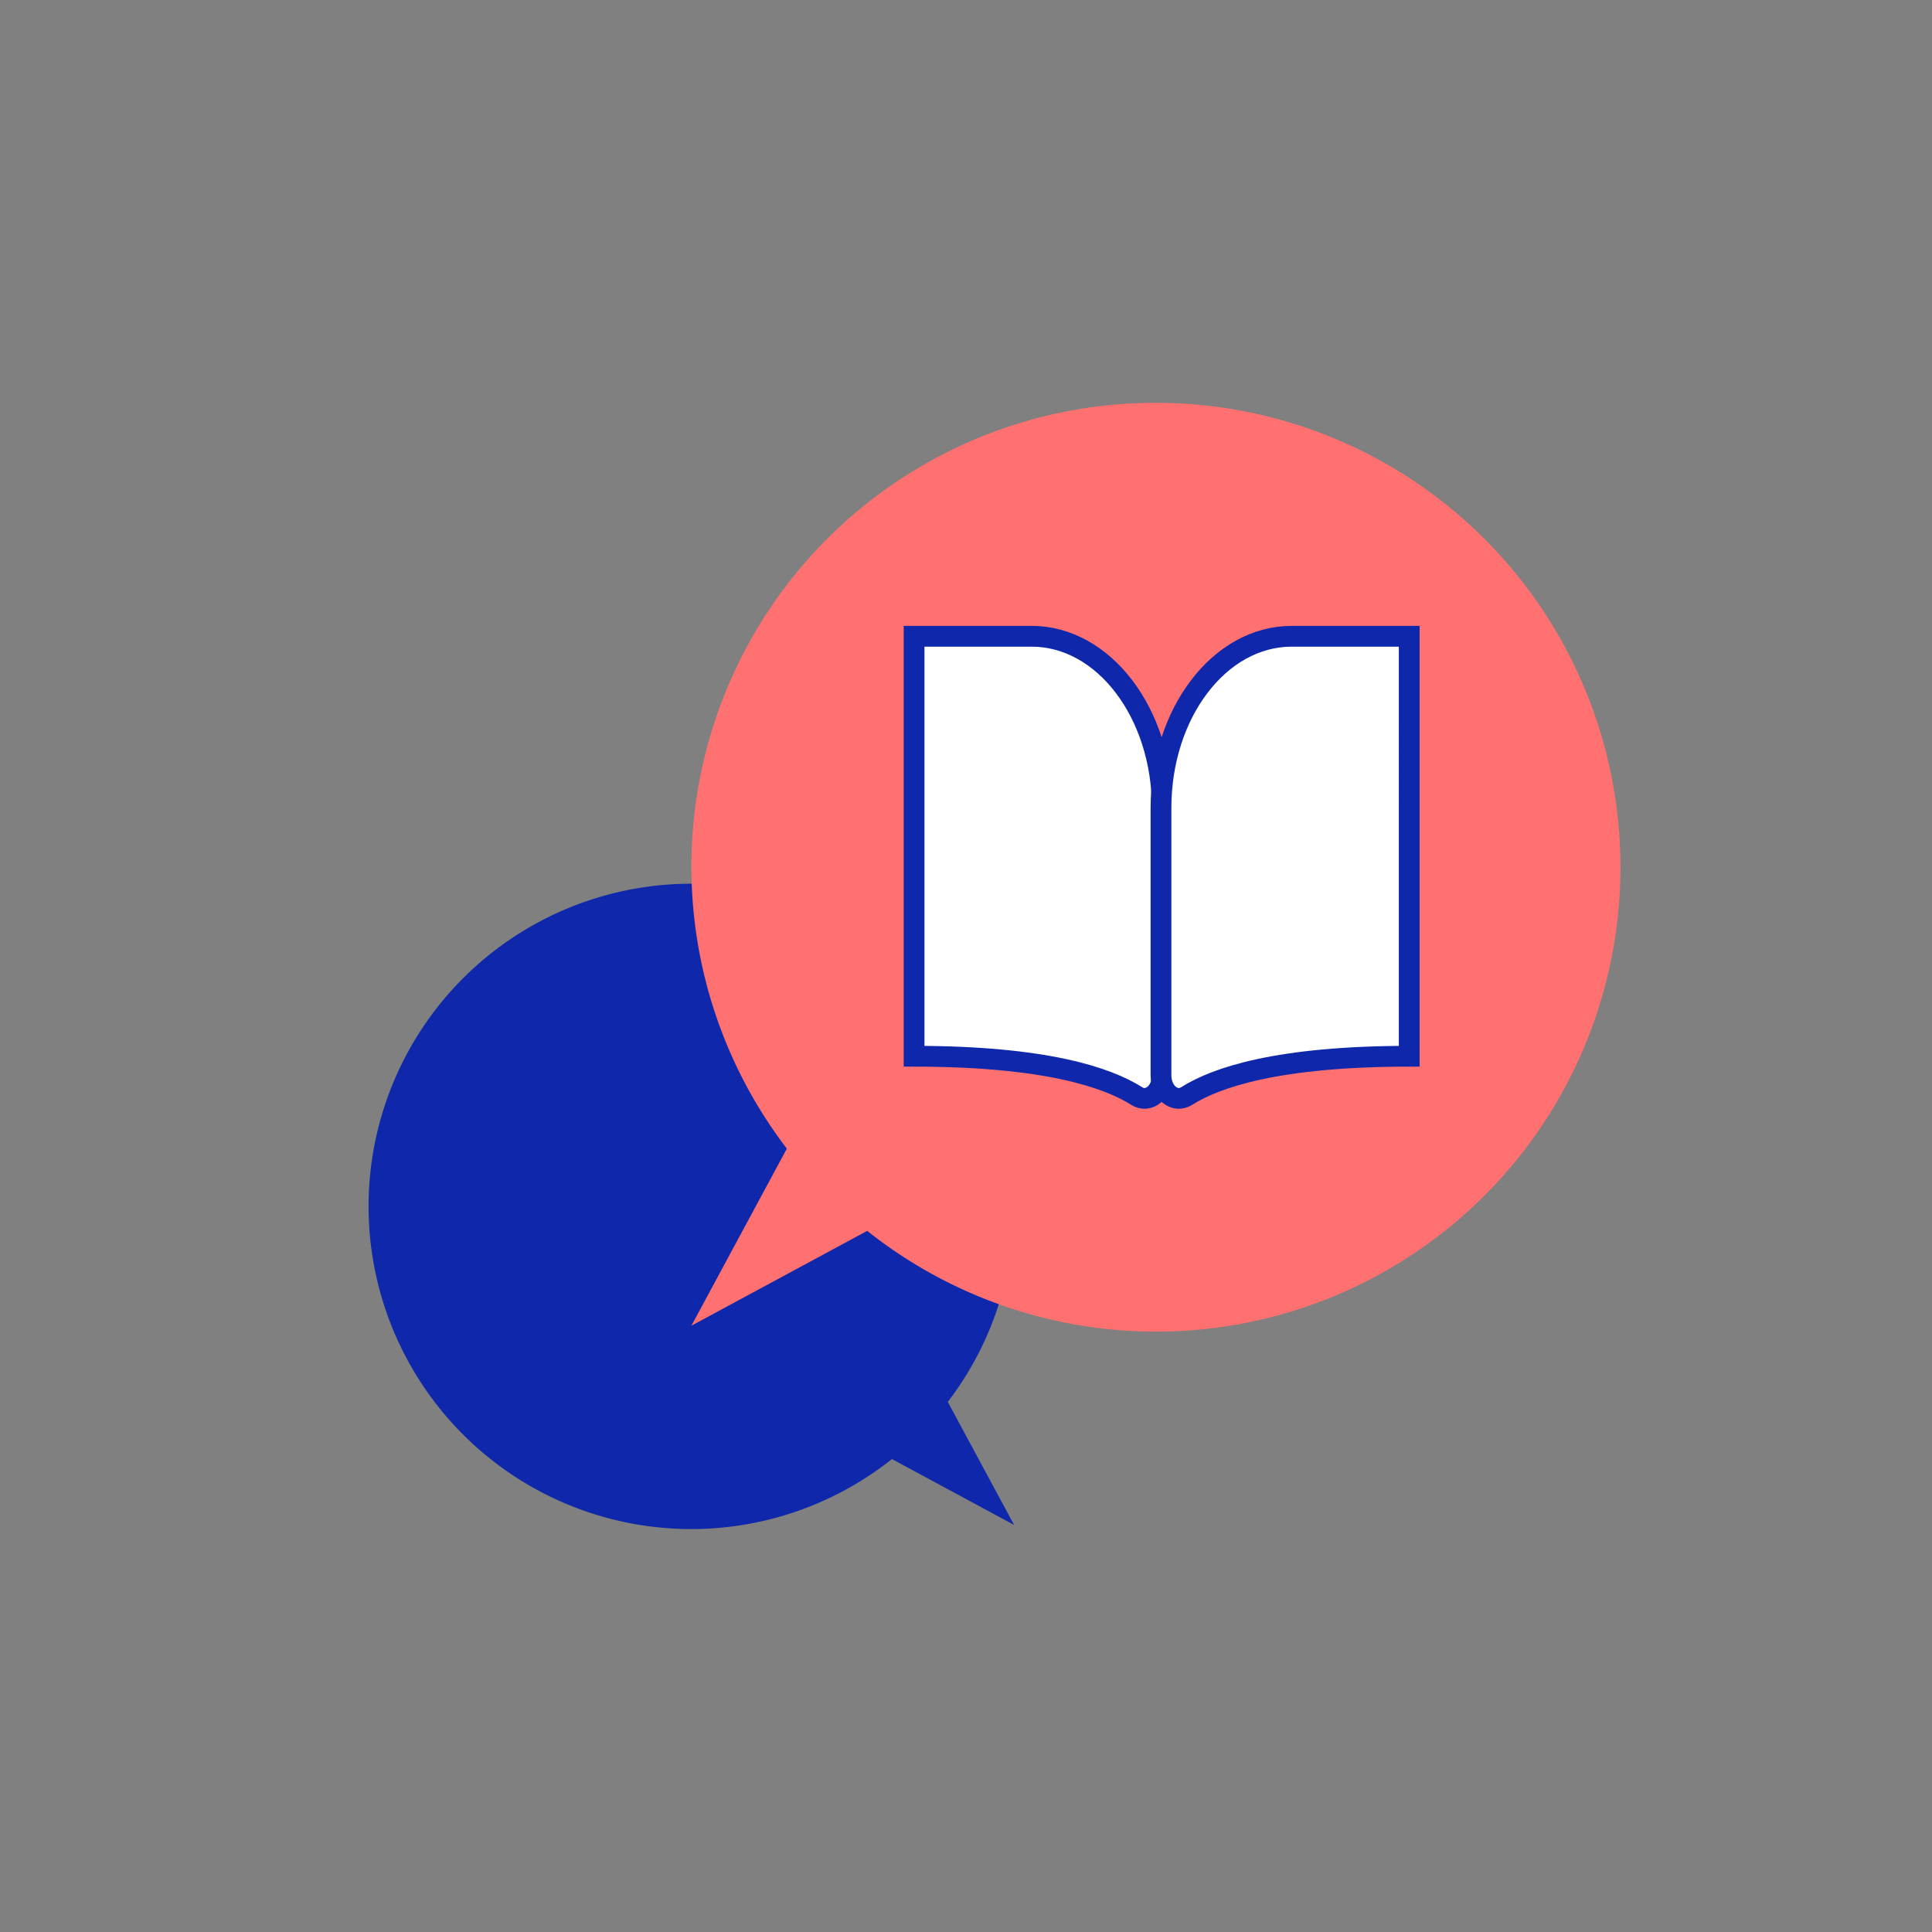
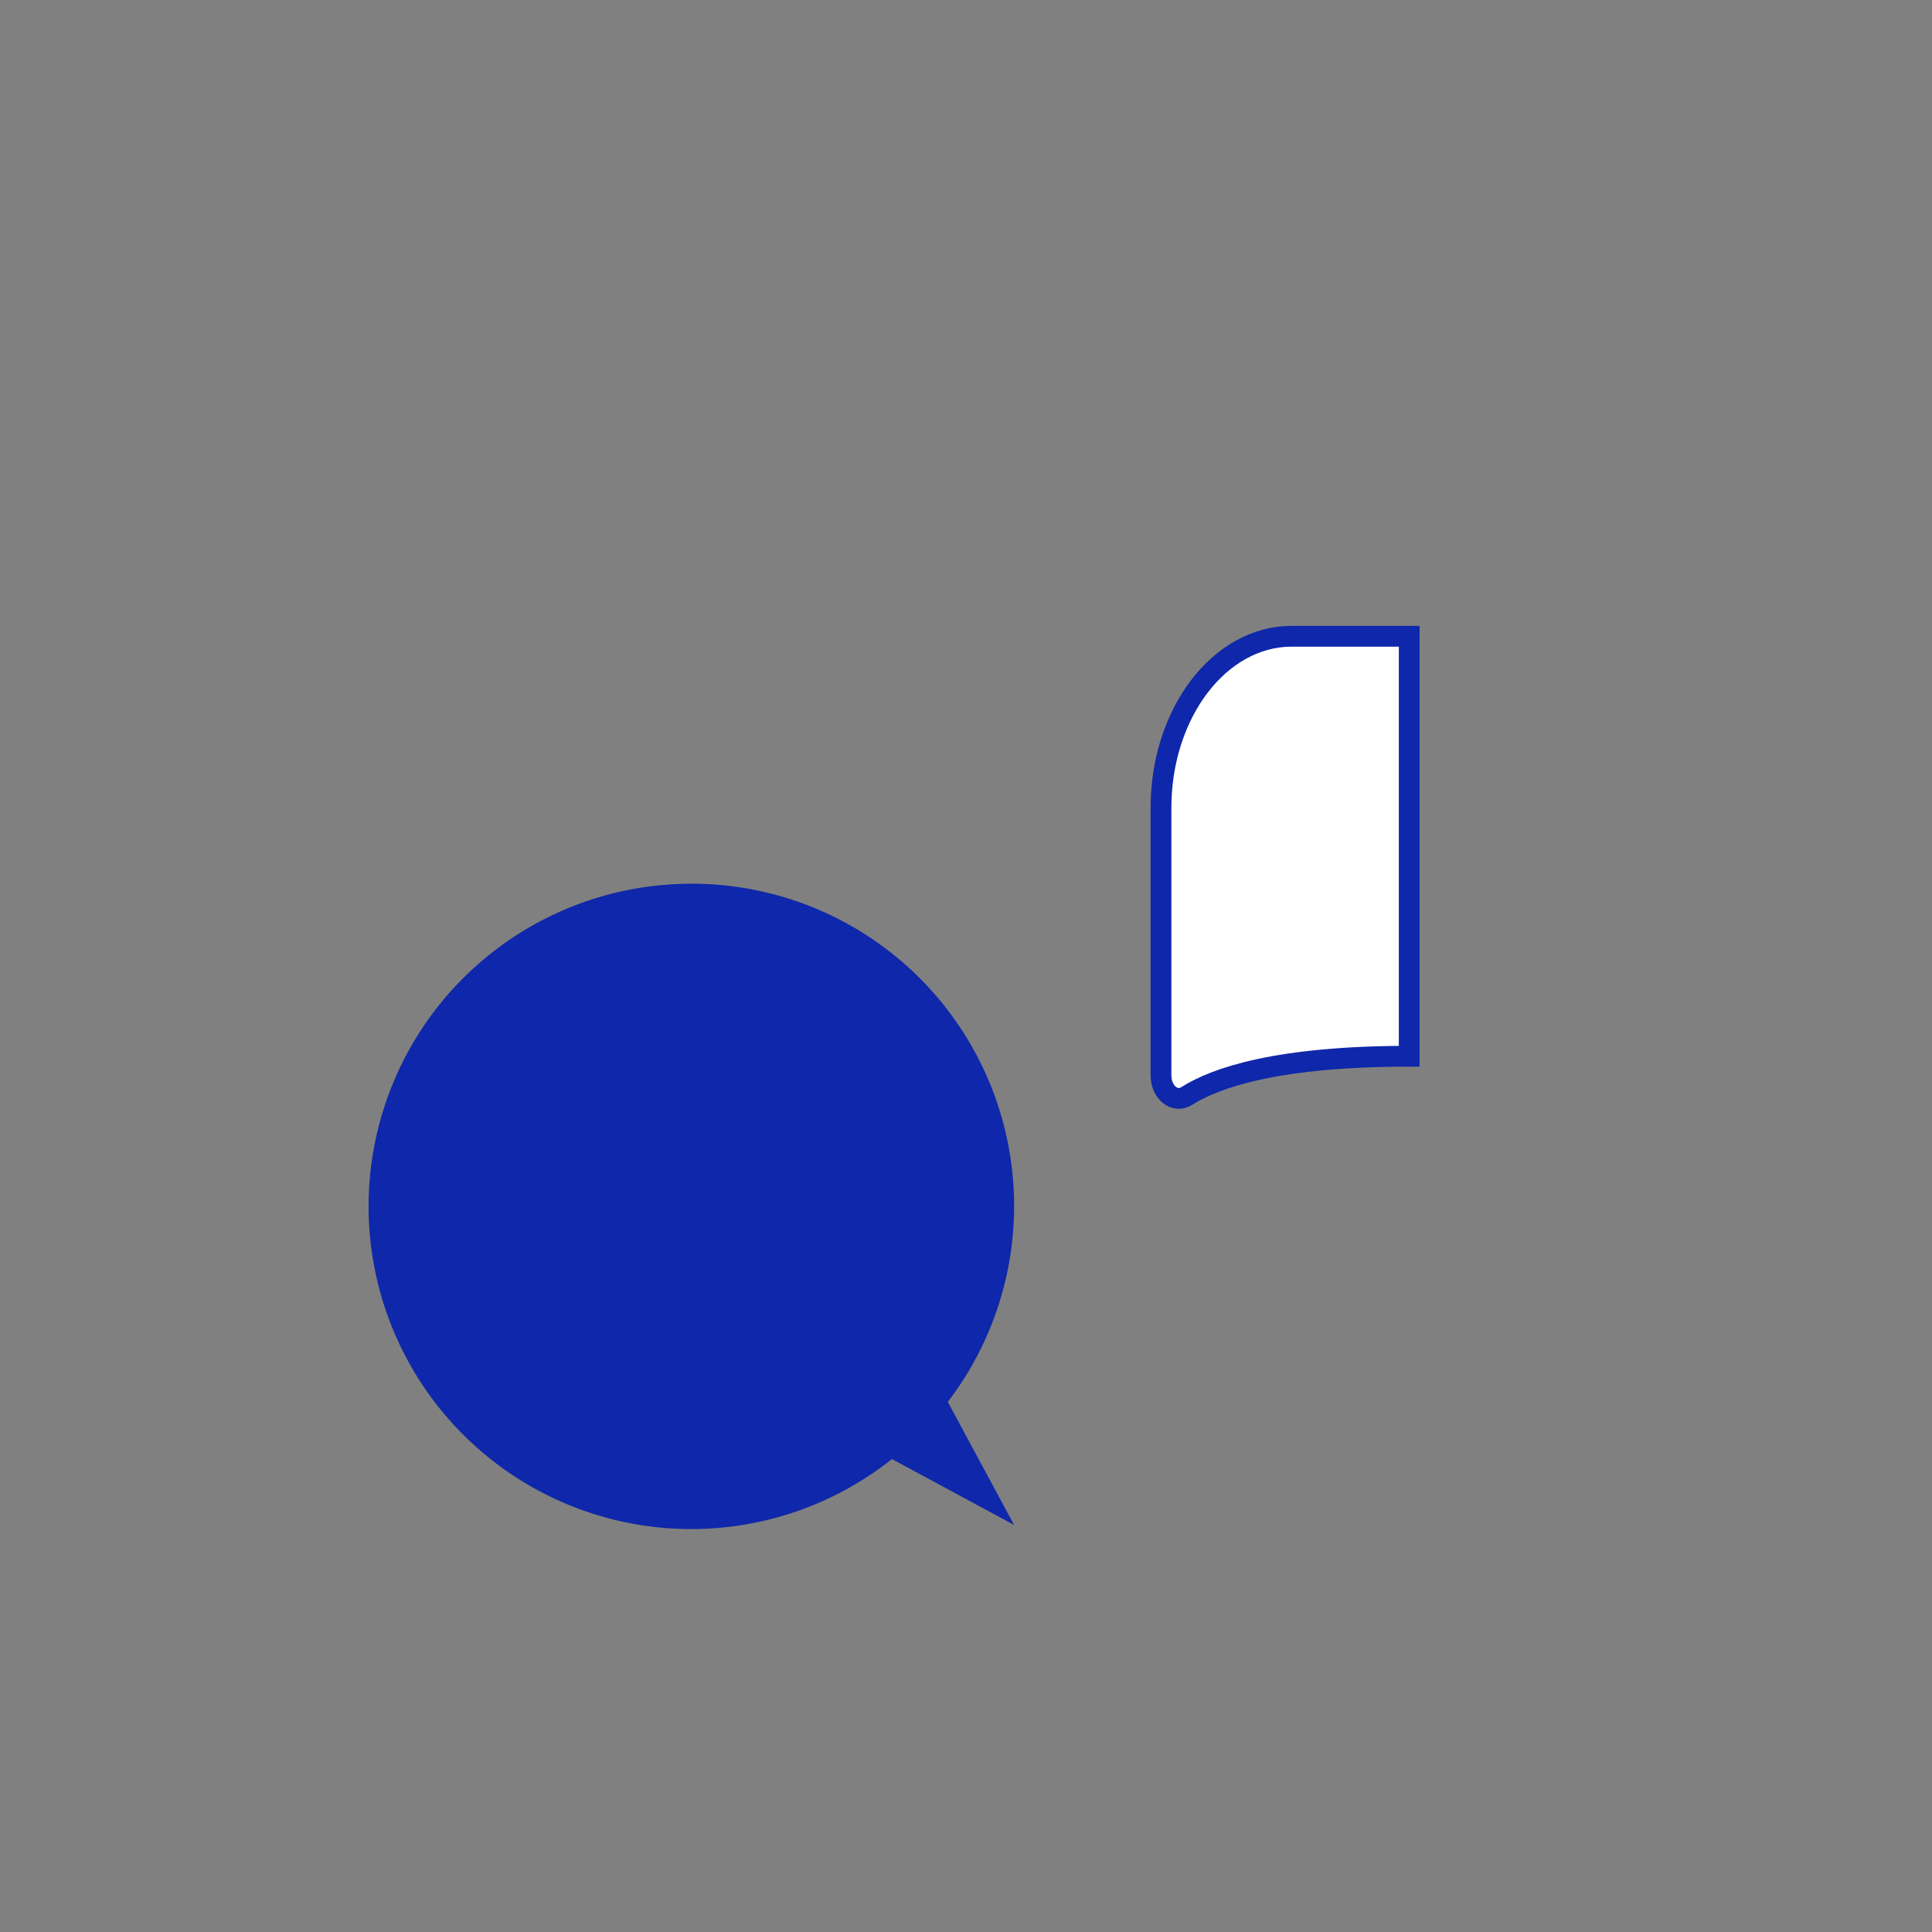
<svg xmlns="http://www.w3.org/2000/svg" width="93" height="93" viewBox="0 0 93 93">
  <rect x="0" y="0" width="93" height="93" fill="#808080" stroke="none" />
  <defs>
    <style>.a{fill:none;}.b{fill:#0f27aa;}.c{fill:#ff7171;}.d{fill:#fff;stroke:#0f27aa;stroke-miterlimit:10;}</style>
  </defs>
  <g transform="translate(-682 -451)">
-     <rect class="a" width="93" height="93" transform="translate(682 451)" />
    <g transform="translate(-419.479 29.143)">
      <path class="b" d="M1134.76,455.608a15.517,15.517,0,0,1,12.343,24.944l3.192,5.923-5.881-3.172a15.532,15.532,0,1,1-9.654-27.694Z" transform="translate(0 8.788)" />
-       <path class="c" d="M1151.22,441.248a22.332,22.332,0,0,0-17.764,35.9l-4.594,8.524,8.463-4.565a22.354,22.354,0,1,0,13.9-39.858Z" transform="translate(5.899 0)" />
-       <path class="d" d="M1146.221,470.347c-1.411-.893-4.4-1.912-10.709-1.912V448.219h5.657c3.474,0,6.29,3.7,6.29,8.263v12.867C1147.458,470.184,1146.794,470.71,1146.221,470.347Z" transform="translate(9.968 4.266)" />
      <path class="d" d="M1144.125,470.347c1.411-.893,4.4-1.912,10.708-1.912V448.219h-5.657c-3.474,0-6.292,3.7-6.292,8.263v12.867C1142.885,470.184,1143.551,470.71,1144.125,470.347Z" transform="translate(14.481 4.266)" />
    </g>
  </g>
</svg>